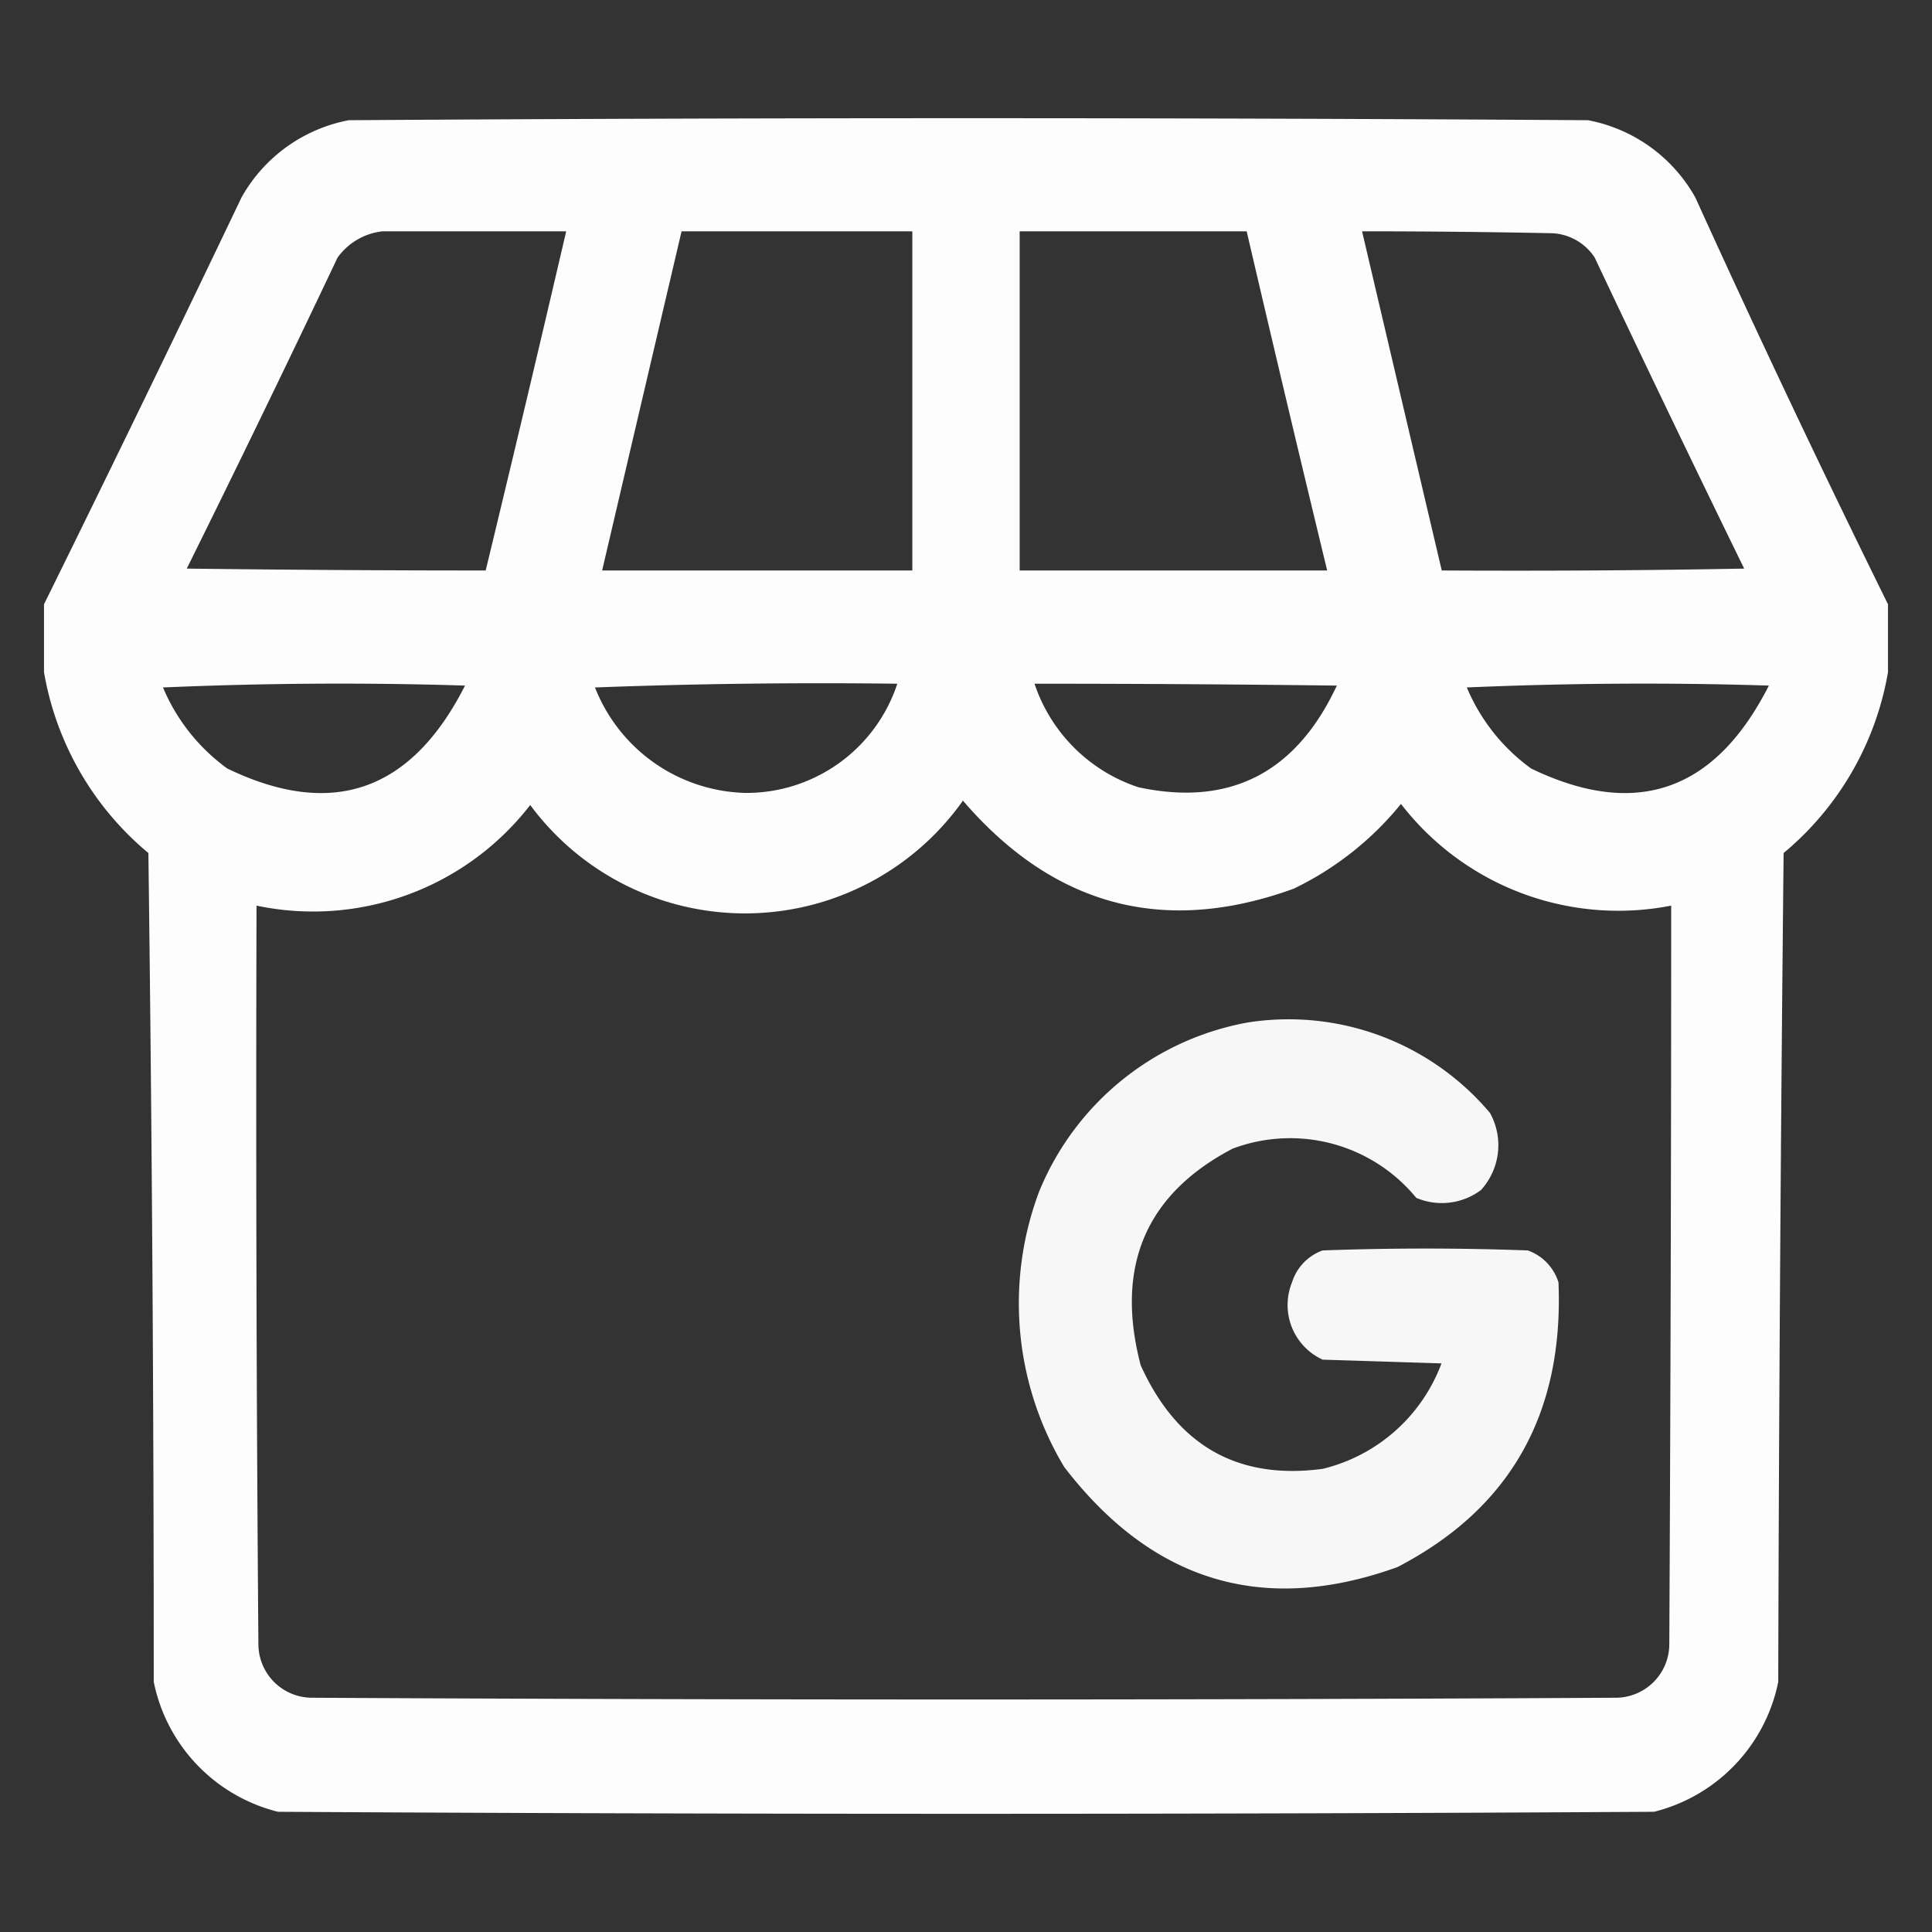
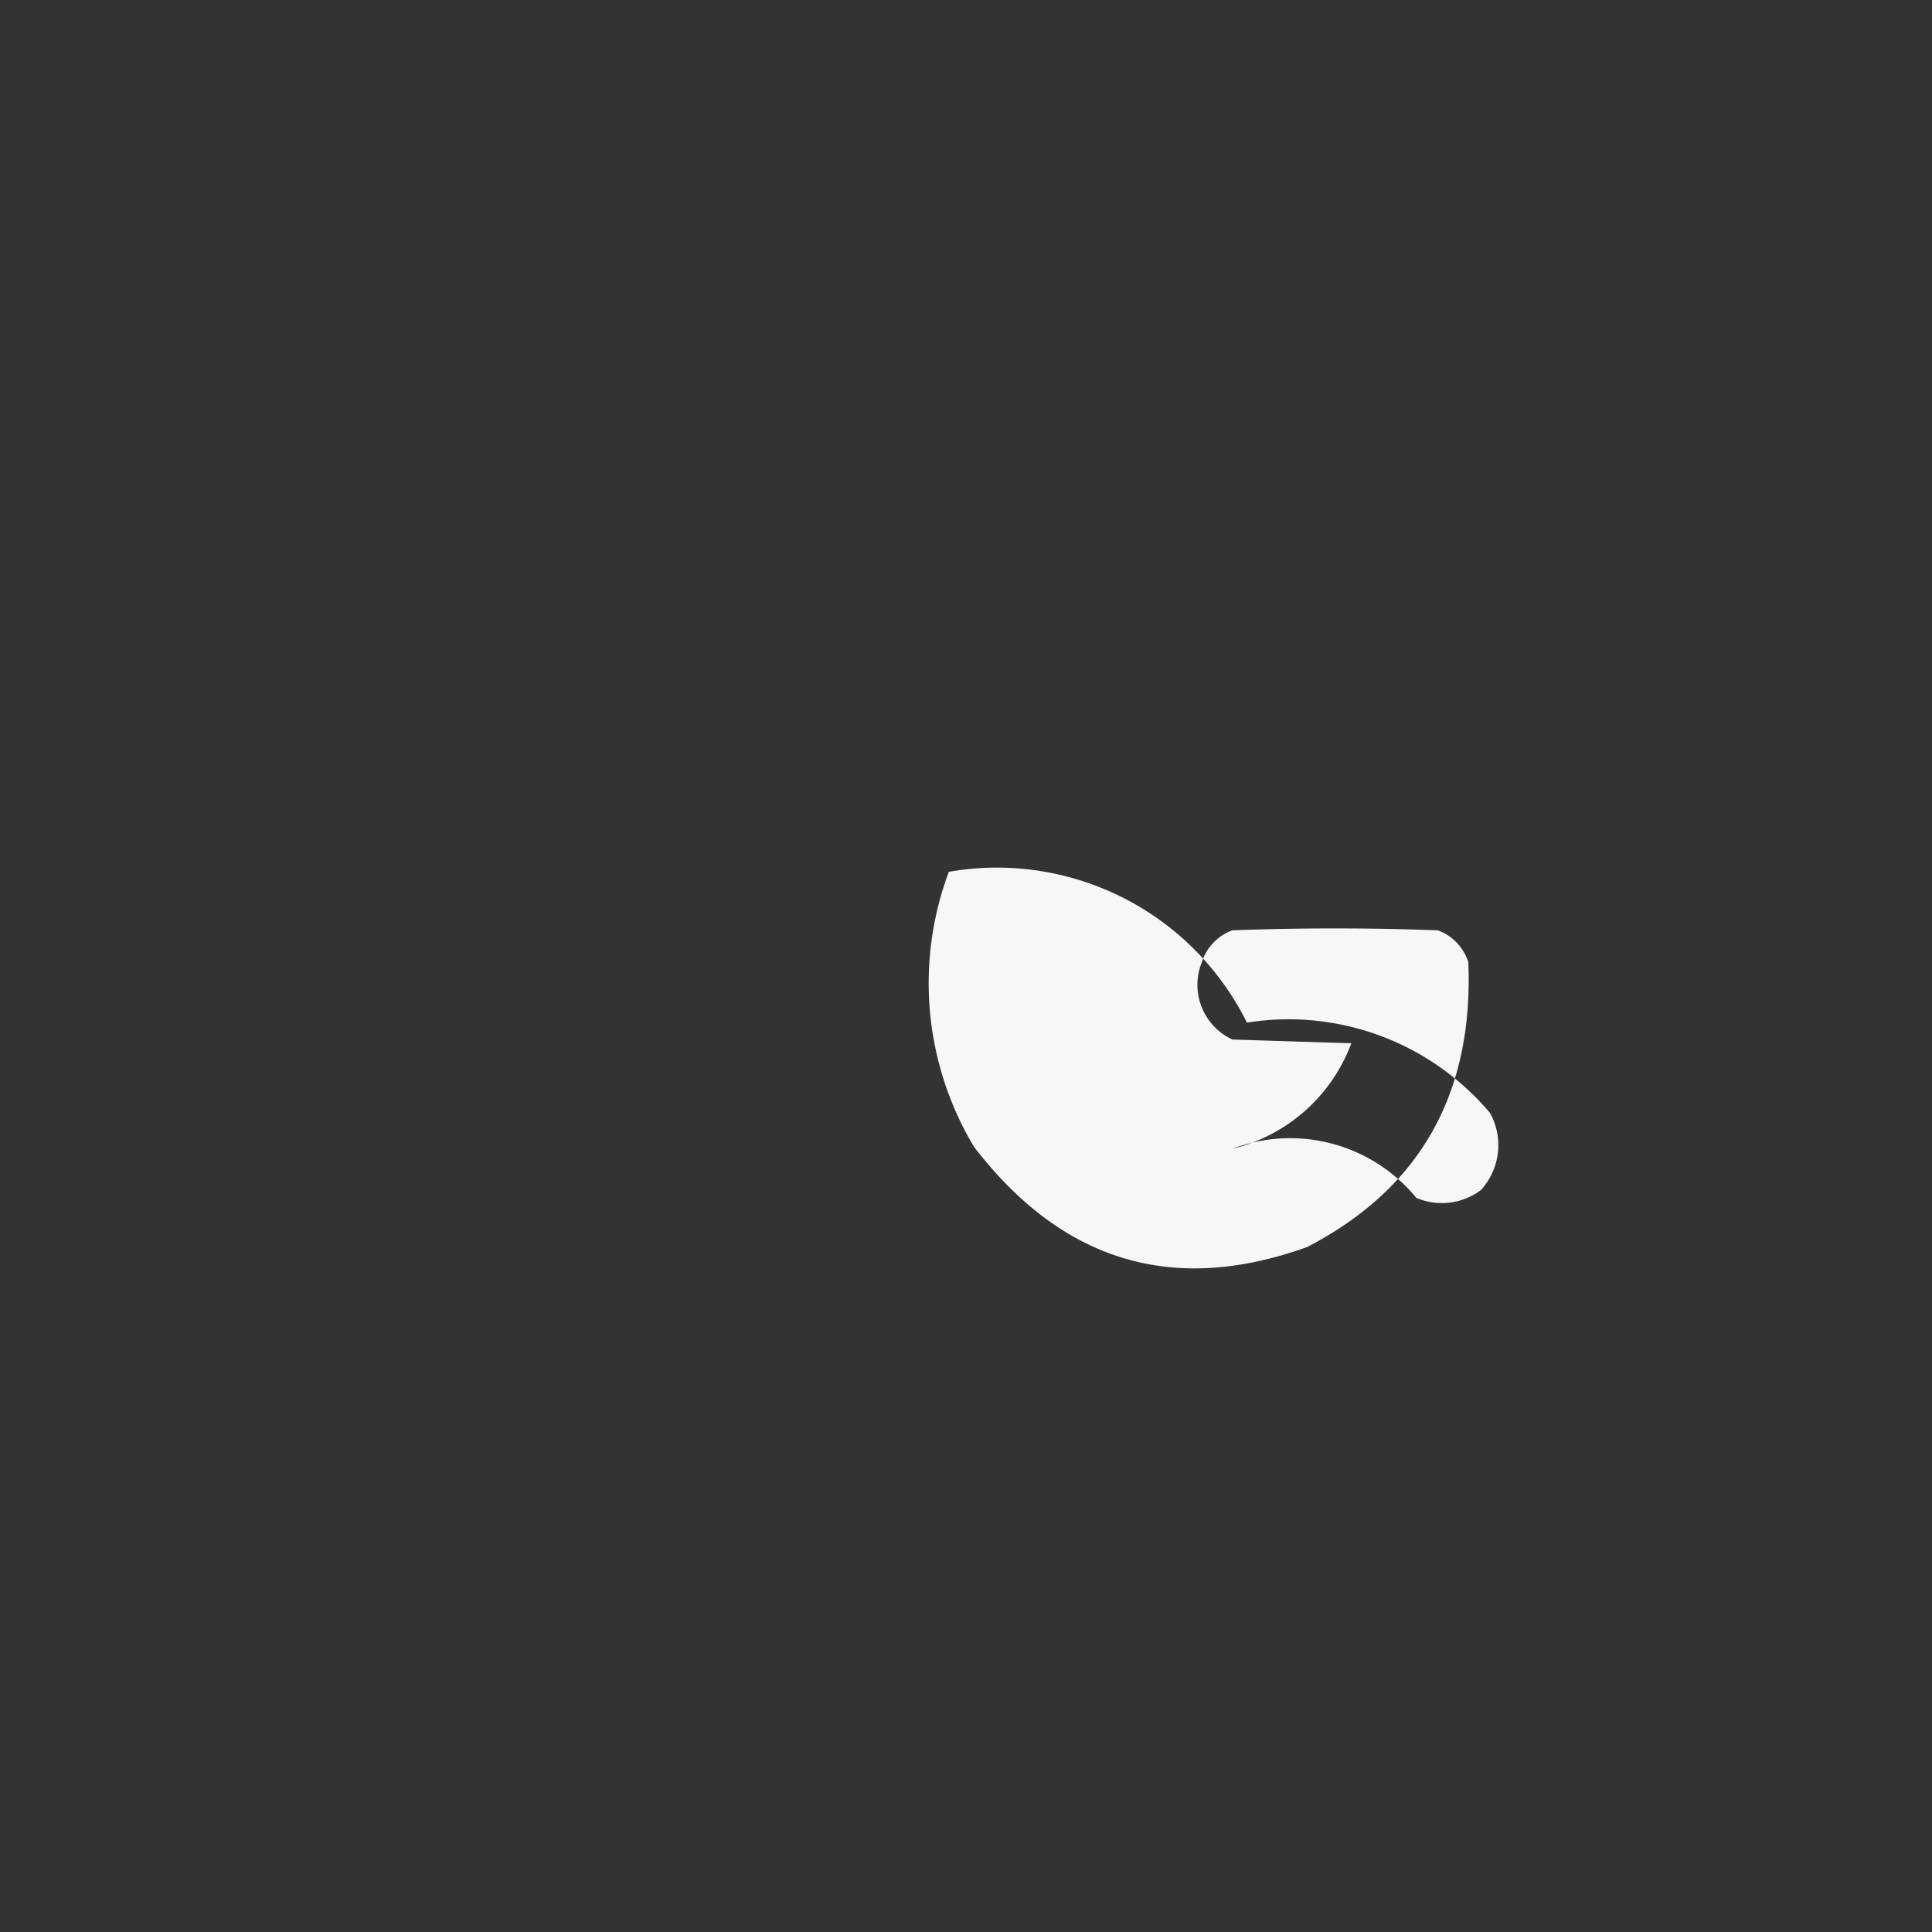
<svg xmlns="http://www.w3.org/2000/svg" id="Layer_1" data-name="Layer 1" viewBox="0 0 72 72">
  <rect x="0" y="0" width="72" height="72" fill="#333333" stroke="none" />
  <defs>
    <style>.cls-1,.cls-2{fill:#fff;fill-rule:evenodd;isolation:isolate;}.cls-1{opacity:0.99;}.cls-2{opacity:0.96;}</style>
  </defs>
-   <path class="cls-1" d="M70.36,22.52v2.53a11.24,11.24,0,0,1-3.89,6.74q-.16,15.43-.2,30.89a6.27,6.27,0,0,1-4.63,4.84q-25.64.15-51.28,0a6.27,6.27,0,0,1-4.63-4.84q0-15.45-.2-30.89a11.24,11.24,0,0,1-3.89-6.74V22.52Q5.35,15,9,7.36a5.82,5.82,0,0,1,4-2.88q23.09-.15,46.18,0a5.82,5.82,0,0,1,4,2.88Q66.65,15,70.36,22.52ZM14.26,8.62H21.1q-1.47,6.32-3,12.64-5.58,0-11.14-.07Q9.82,15.42,12.58,9.6A2.38,2.38,0,0,1,14.26,8.62Zm11.14,0H34V21.26H22.44Q23.92,14.93,25.4,8.62ZM38,8.62h8.46q1.47,6.32,3,12.64H38Zm12.75,0q3.5,0,7,.07a2,2,0,0,1,1.68.91Q62.18,15.42,65,21.19c-3.76.07-7.51.09-11.27.07Q52.24,14.93,50.76,8.62Zm-44.69,17c3.73-.16,7.49-.19,11.27-.07q-3,5.92-8.86,3.09A7.14,7.14,0,0,1,6.07,25.61Zm16.1,0q5.61-.21,11.28-.14a5.92,5.92,0,0,1-5.64,4.07A6.19,6.19,0,0,1,22.17,25.61Zm16.38-.14q5.64,0,11.28.07-2.28,4.88-7.39,3.79A6.1,6.1,0,0,1,38.55,25.47Zm16.11.14c3.73-.16,7.49-.19,11.27-.07q-3,5.92-8.86,3.09A7.14,7.14,0,0,1,54.66,25.61ZM35.87,29.82q5.09,5.93,12.34,3.3a11.65,11.65,0,0,0,4-3.16,10.23,10.23,0,0,0,10.07,3.79q0,13.77-.07,27.52a2,2,0,0,1-2,2q-24.28.13-48.58,0a2,2,0,0,1-2-2q-.11-13.76-.07-27.52A10.23,10.23,0,0,0,19.76,30a9.95,9.95,0,0,0,16.11-.14Z" />
-   <path class="cls-2" d="M46.47,38.11a9.81,9.81,0,0,1,9.06,3.37,2.48,2.48,0,0,1-.34,2.87,2.43,2.43,0,0,1-2.41.29,6.08,6.08,0,0,0-6.85-1.83c-3.24,1.7-4.38,4.4-3.42,8.07,1.36,3,3.62,4.28,6.78,3.86a6.31,6.31,0,0,0,4.43-3.93l-4.43-.14a2.24,2.24,0,0,1-1.14-2.88,1.85,1.85,0,0,1,1.14-1.19q3.83-.14,7.65,0a1.85,1.85,0,0,1,1.14,1.19q.3,7.34-6,10.61-7.48,2.7-12.42-3.73a11.85,11.85,0,0,1-.94-10.25A10.4,10.4,0,0,1,46.47,38.11Z" />
+   <path class="cls-2" d="M46.47,38.11a9.81,9.81,0,0,1,9.06,3.37,2.48,2.48,0,0,1-.34,2.87,2.43,2.43,0,0,1-2.41.29,6.08,6.08,0,0,0-6.85-1.83a6.31,6.31,0,0,0,4.43-3.93l-4.43-.14a2.24,2.24,0,0,1-1.14-2.88,1.85,1.85,0,0,1,1.14-1.19q3.83-.14,7.65,0a1.85,1.85,0,0,1,1.14,1.19q.3,7.34-6,10.61-7.48,2.7-12.42-3.73a11.85,11.85,0,0,1-.94-10.25A10.4,10.4,0,0,1,46.47,38.11Z" />
</svg>